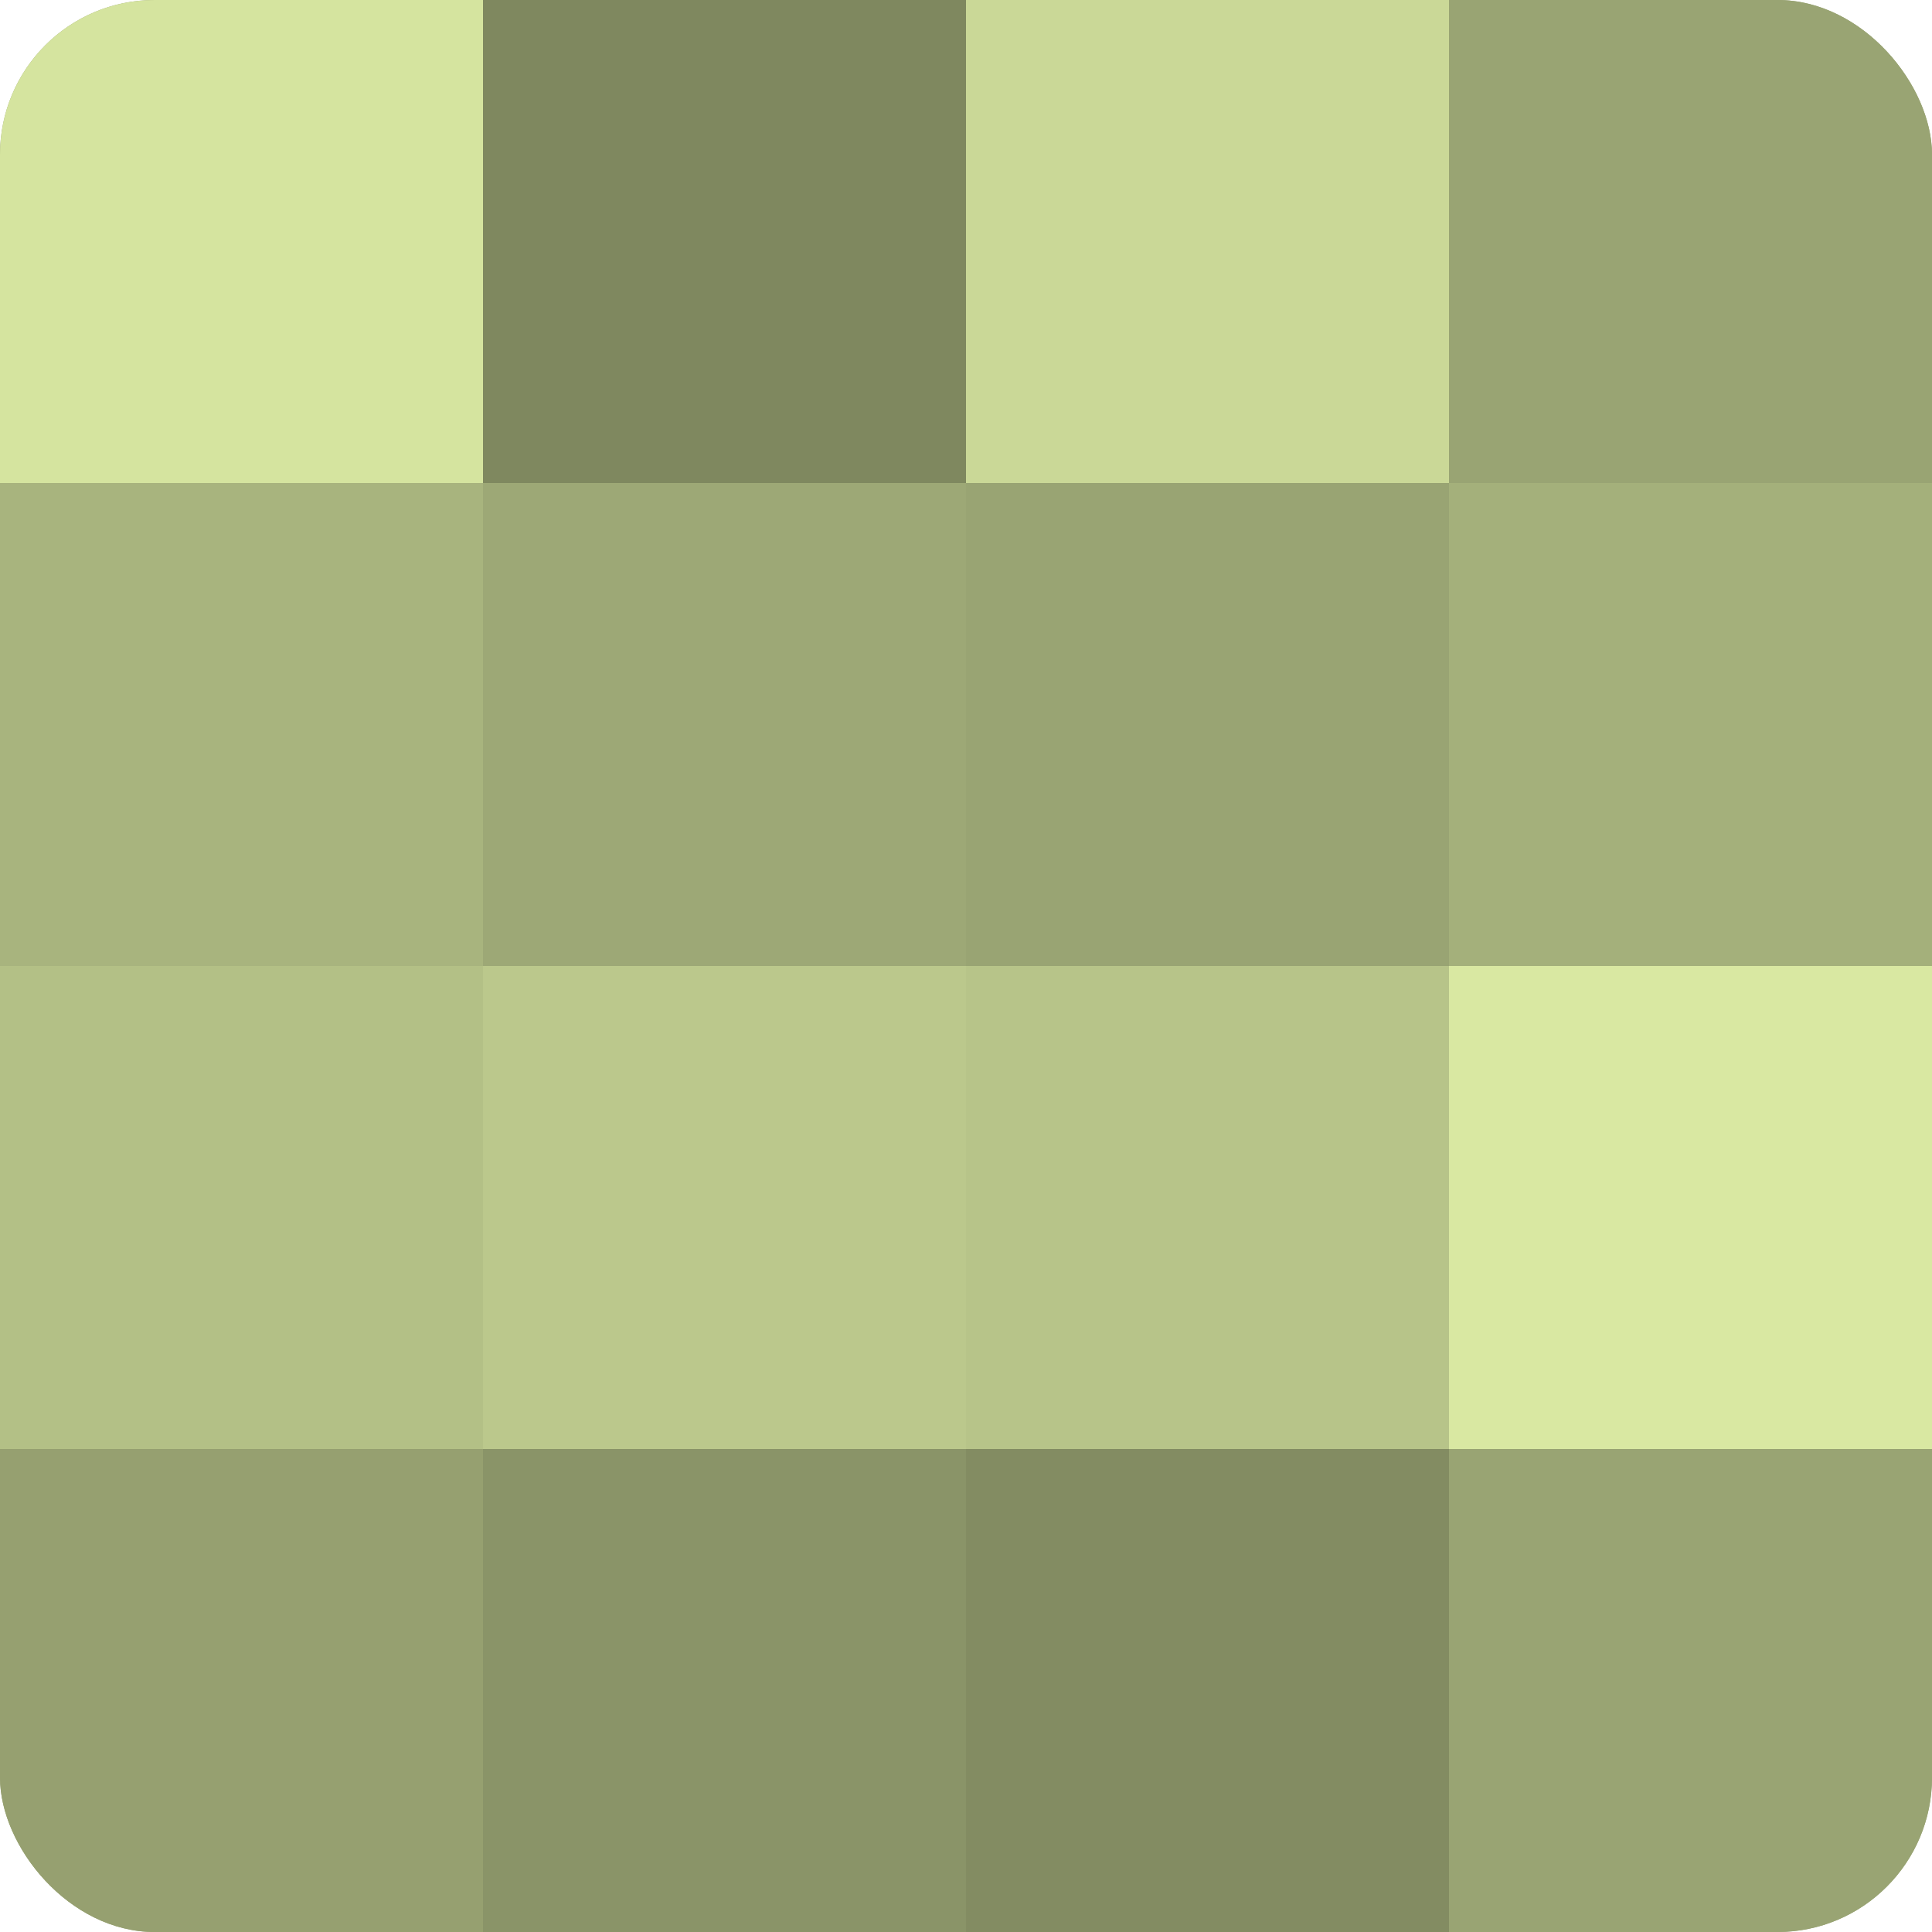
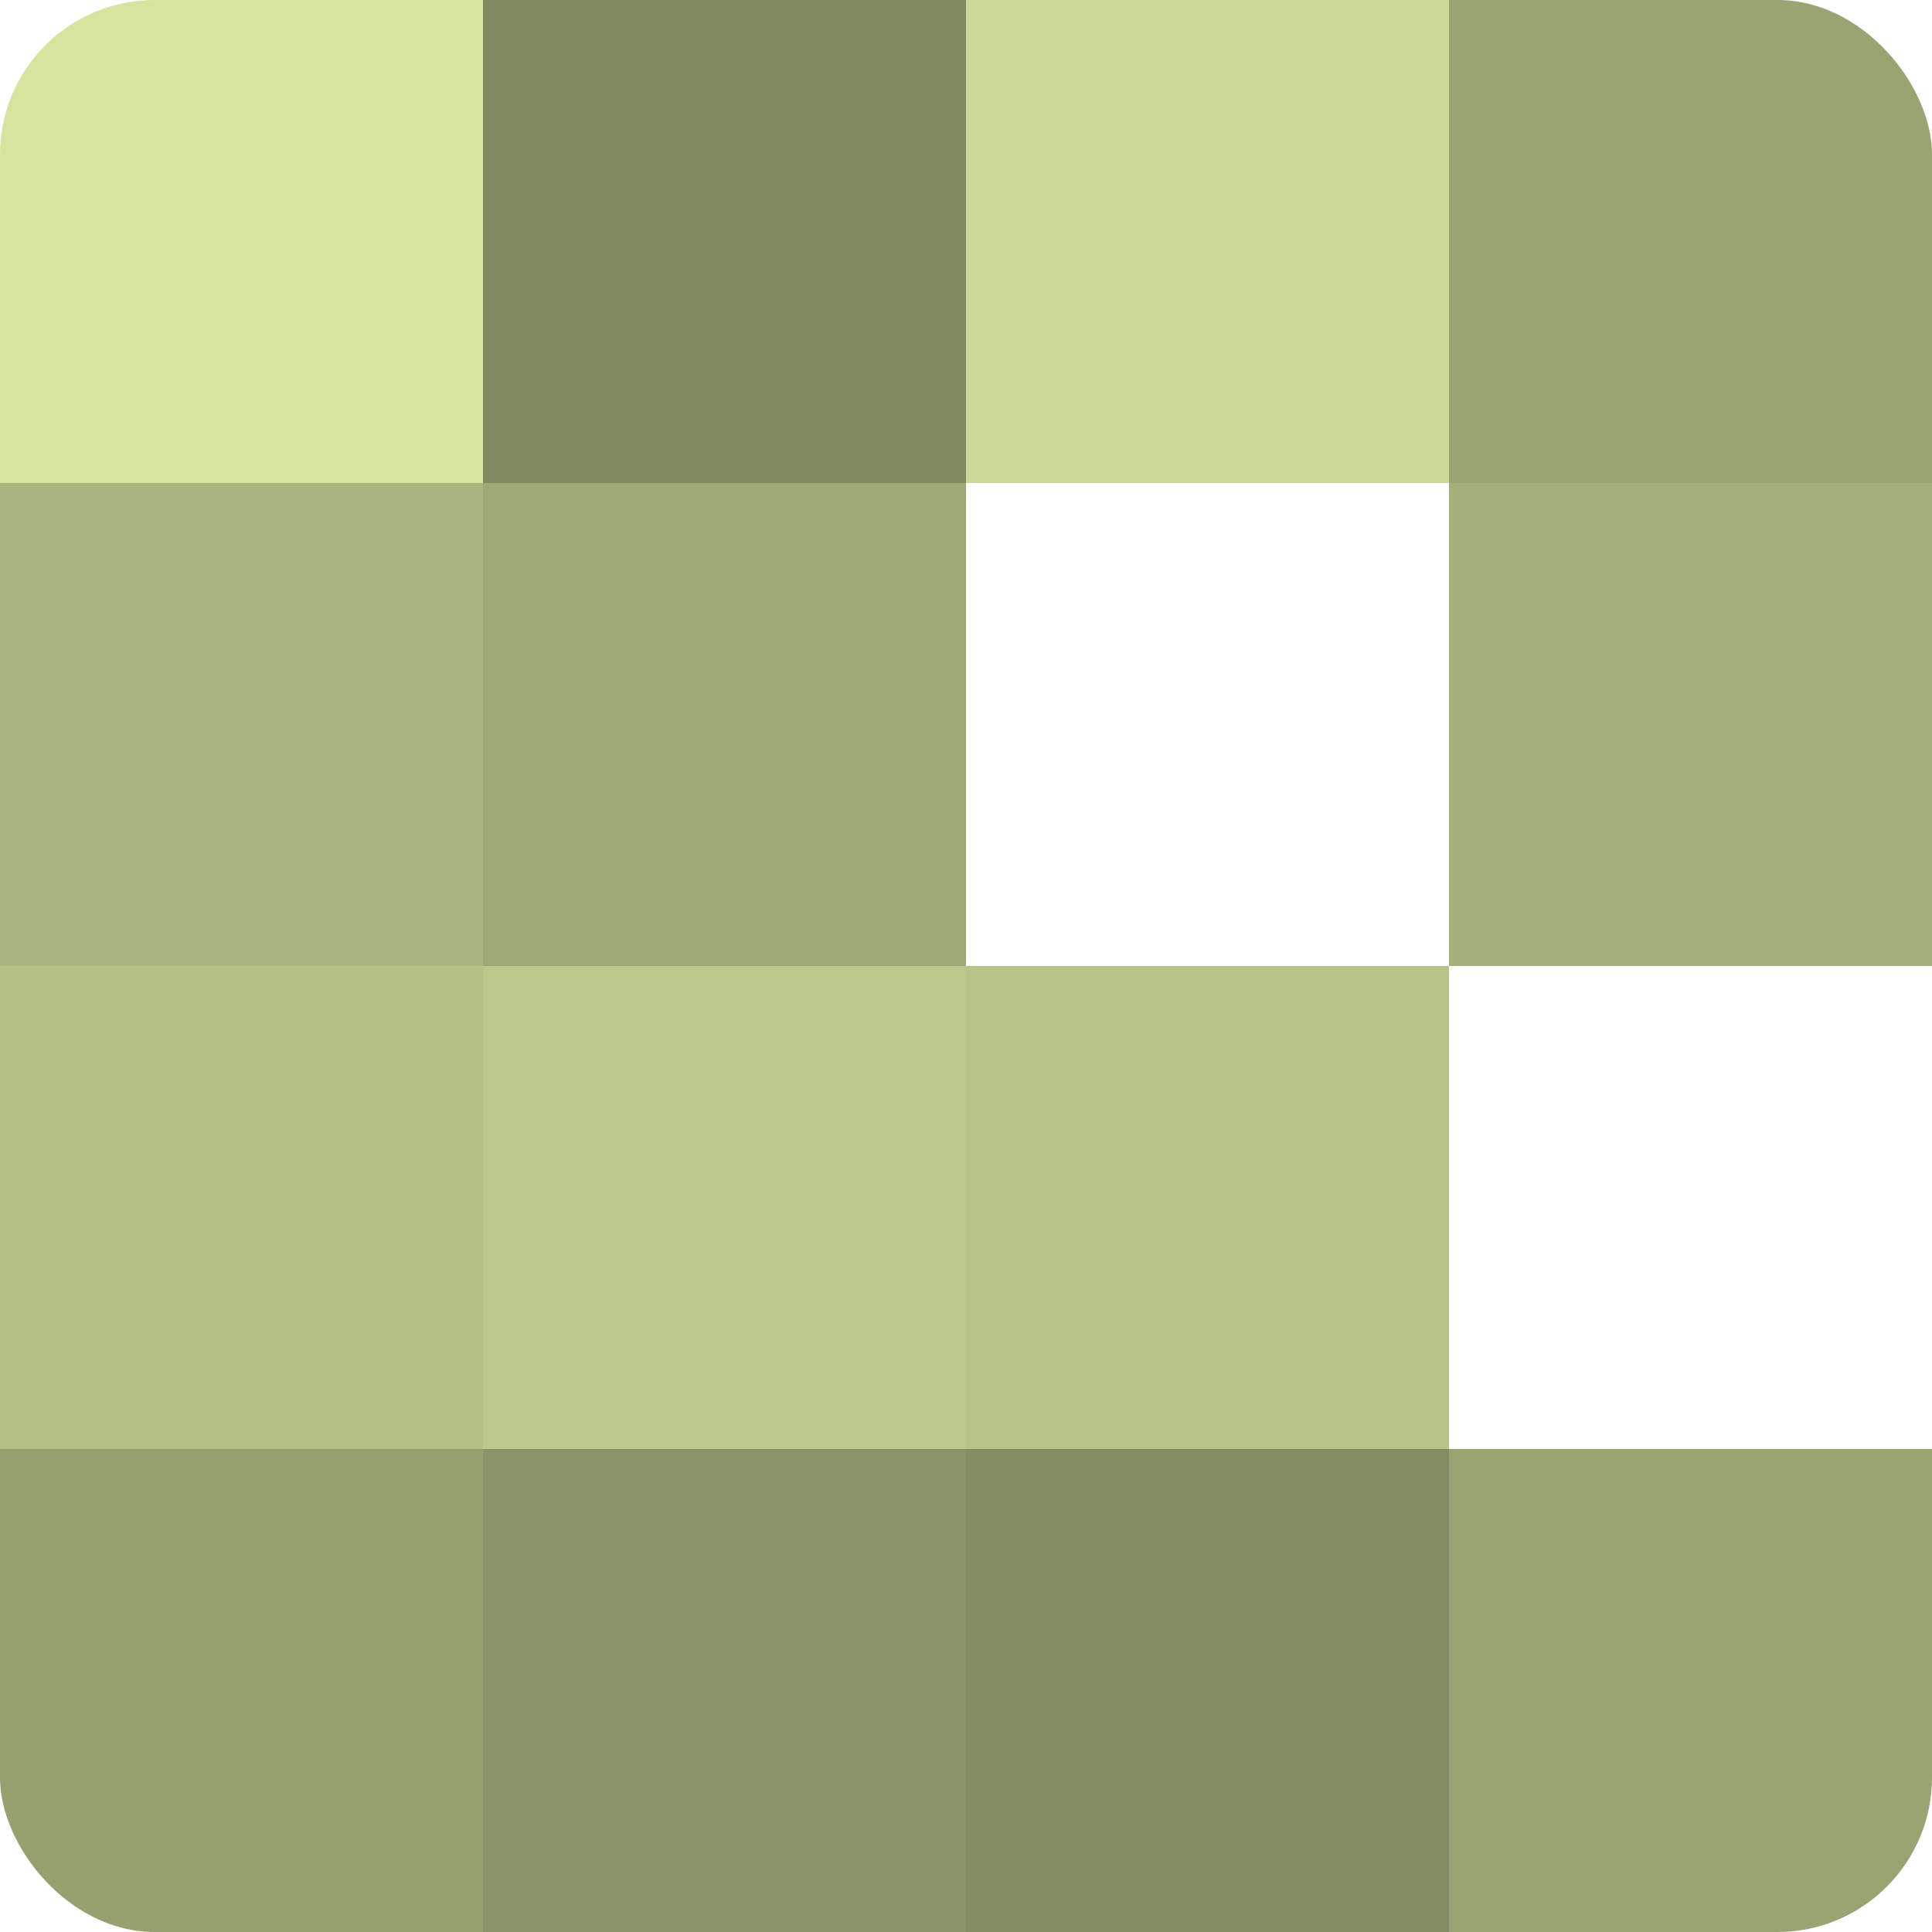
<svg xmlns="http://www.w3.org/2000/svg" width="60" height="60" viewBox="0 0 100 100" preserveAspectRatio="xMidYMid meet">
  <defs>
    <clipPath id="c" width="100" height="100">
      <rect width="100" height="100" rx="8" ry="8" />
    </clipPath>
  </defs>
  <g clip-path="url(#c)">
-     <rect width="100" height="100" fill="#96a070" />
    <rect width="25" height="25" fill="#d5e49f" />
    <rect y="25" width="25" height="25" fill="#a8b47e" />
    <rect y="50" width="25" height="25" fill="#b3c086" />
    <rect y="75" width="25" height="25" fill="#96a070" />
    <rect x="25" width="25" height="25" fill="#7f885f" />
    <rect x="25" y="25" width="25" height="25" fill="#9da876" />
    <rect x="25" y="50" width="25" height="25" fill="#bbc88c" />
    <rect x="25" y="75" width="25" height="25" fill="#8a9468" />
    <rect x="50" width="25" height="25" fill="#cad897" />
-     <rect x="50" y="25" width="25" height="25" fill="#99a473" />
    <rect x="50" y="50" width="25" height="25" fill="#b7c489" />
    <rect x="50" y="75" width="25" height="25" fill="#838c62" />
    <rect x="75" width="25" height="25" fill="#99a473" />
    <rect x="75" y="25" width="25" height="25" fill="#a4b07b" />
-     <rect x="75" y="50" width="25" height="25" fill="#d9e8a2" />
    <rect x="75" y="75" width="25" height="25" fill="#99a473" />
  </g>
</svg>